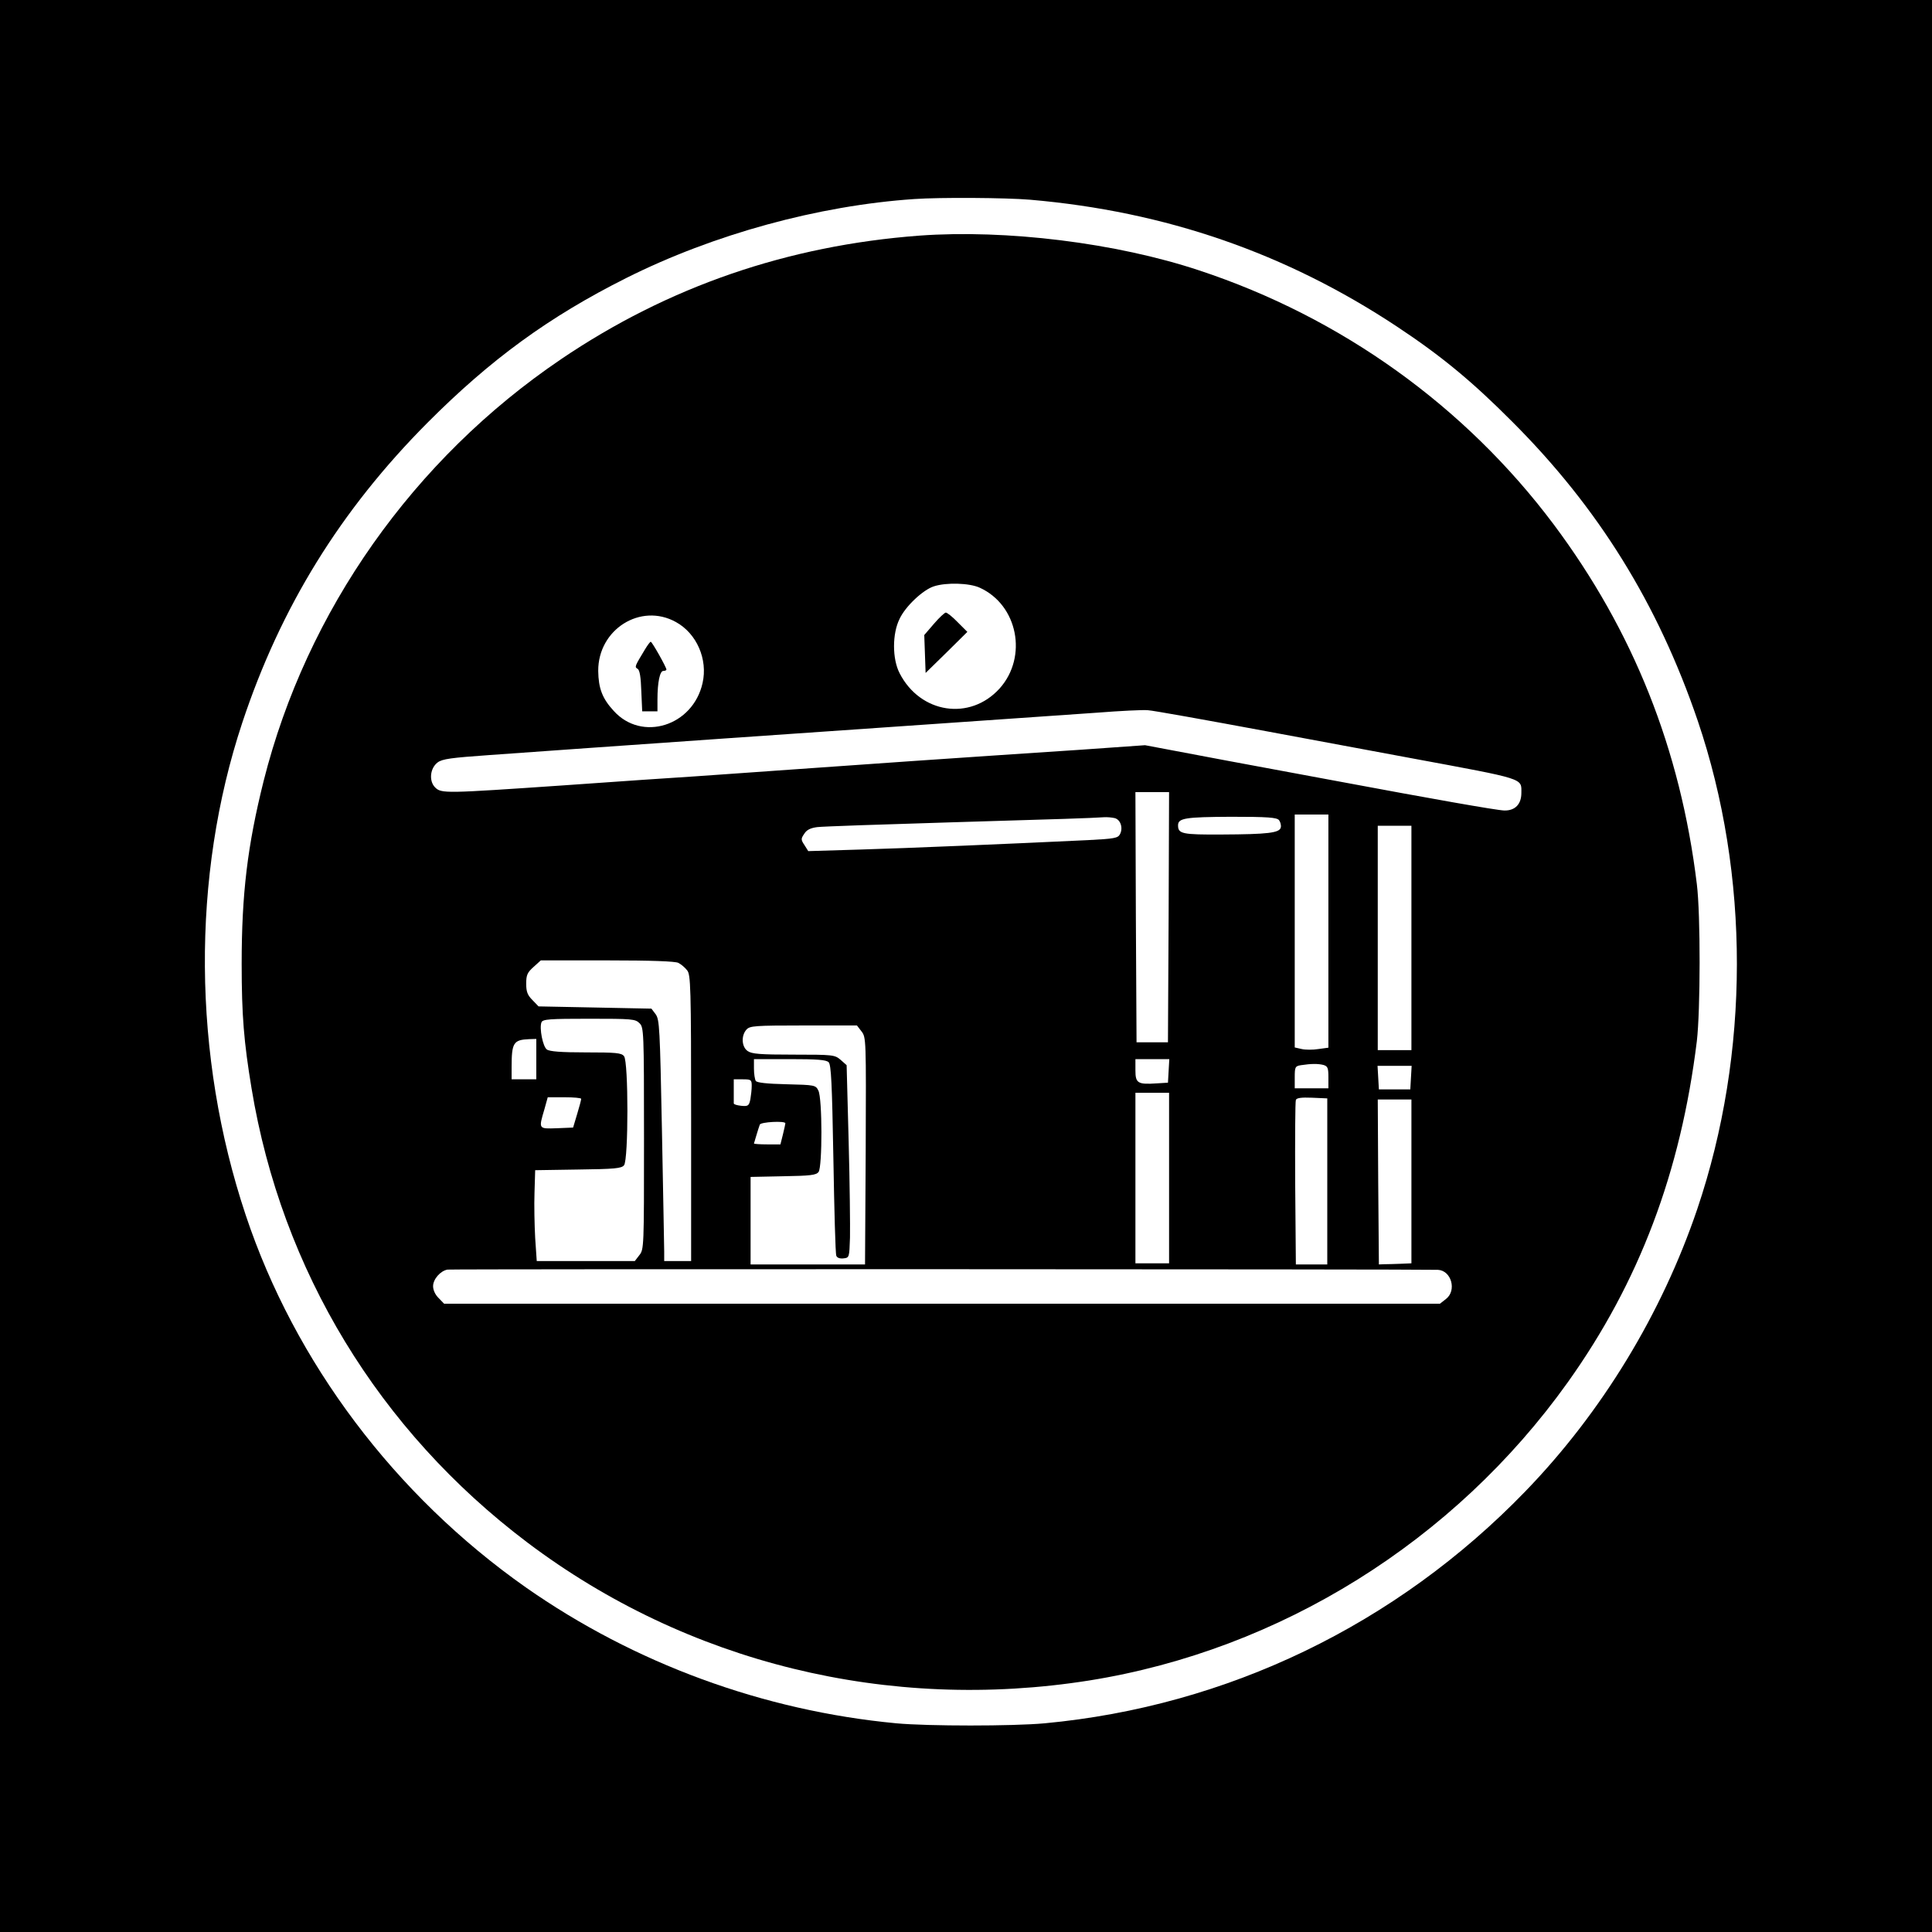
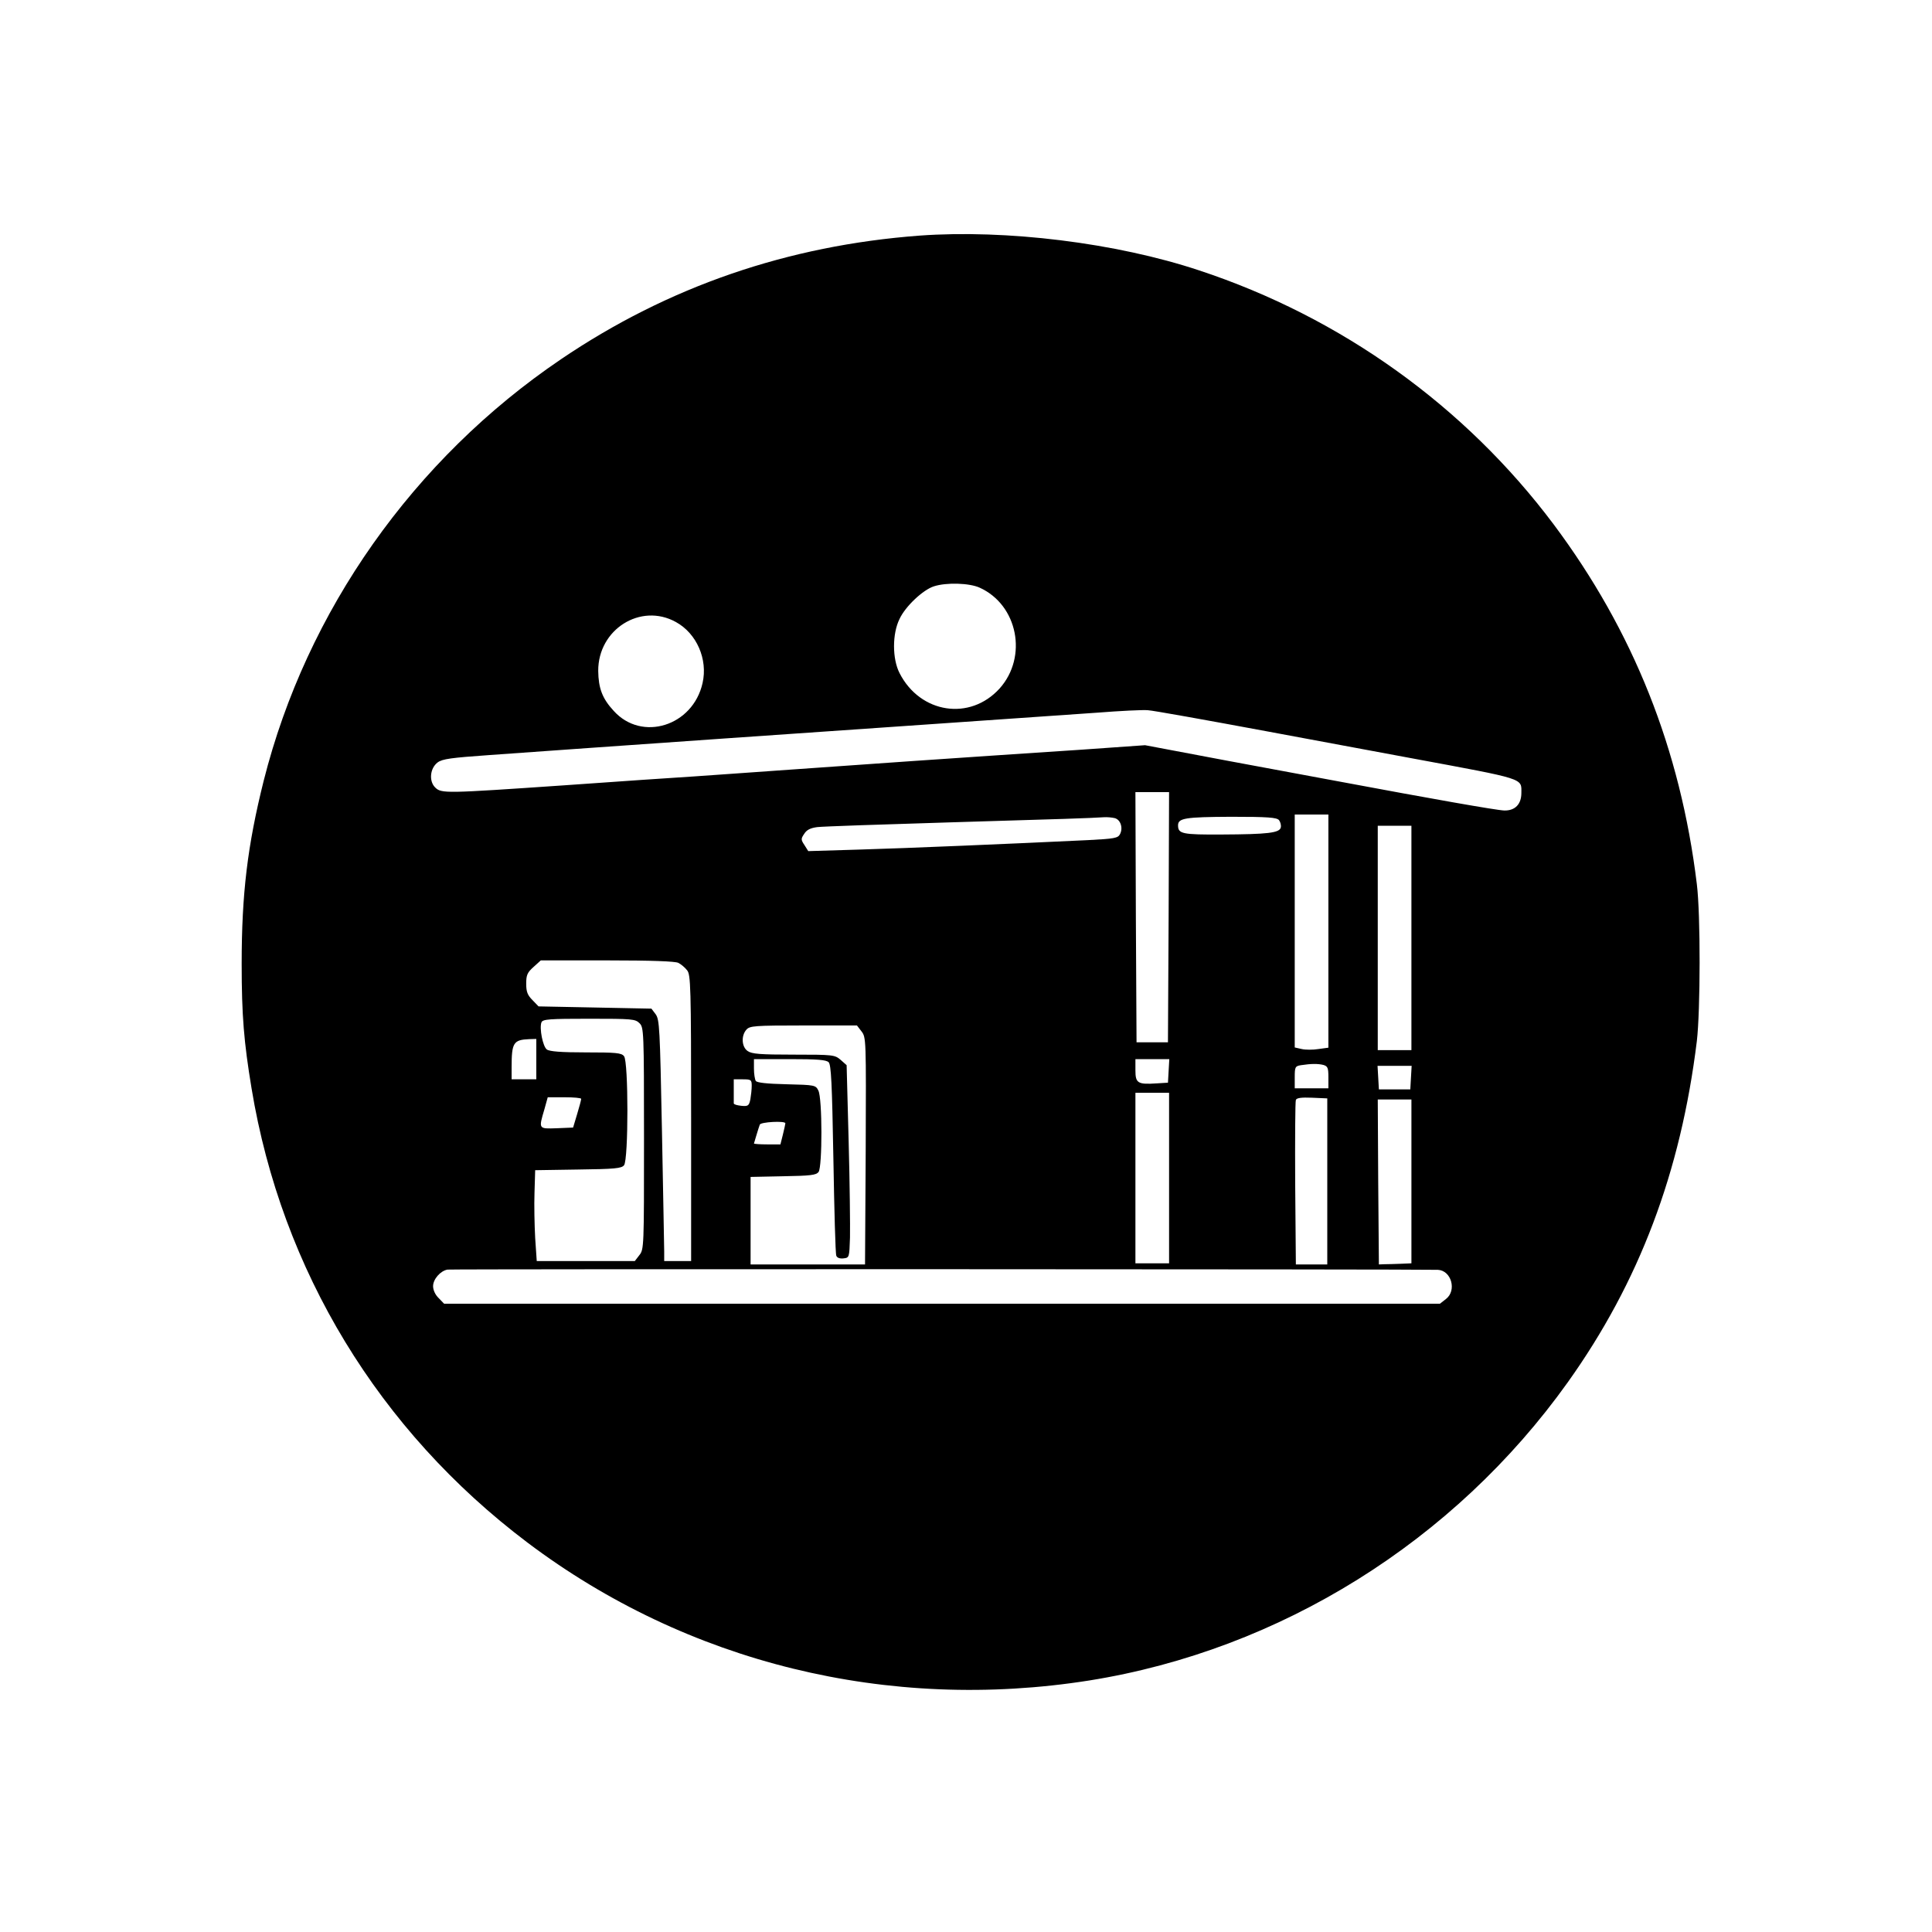
<svg xmlns="http://www.w3.org/2000/svg" version="1.0" width="861pt" height="861pt" viewBox="0 0 861 861" preserveAspectRatio="xMidYMid meet">
  <g transform="translate(0,861) scale(0.1,-0.1)" fill="#000000" stroke="none">
-     <path d="M0 4305 l0 -4305 4305 0 4305 0 0 4305 0 4305 -4305 0 -4305 0 0 -4305z m4590 3415 c604 -52 1141 -238 1635 -565 198 -131 336 -245 515 -425 383 -383 648 -810 826 -1332 233 -687 233 -1481 -2 -2176 -158 -466 -425 -906 -767 -1259 -575 -594 -1328 -957 -2142 -1033 -142 -13 -519 -13 -660 0 -594 56 -1168 267 -1652 606 -583 410 -1029 1002 -1248 1659 -237 710 -243 1508 -15 2195 171 515 438 947 825 1336 281 282 541 472 886 645 389 195 856 323 1284 352 115 8 408 6 515 -3z" />
    <path d="M4098 7560 c-587 -44 -1120 -227 -1598 -551 -657 -445 -1134 -1121 -1325 -1879 -72 -288 -98 -503 -98 -815 0 -231 10 -349 44 -555 134 -812 568 -1525 1229 -2024 712 -537 1609 -757 2505 -615 850 136 1626 620 2132 1329 318 446 503 935 575 1520 16 136 17 563 0 700 -73 601 -283 1128 -638 1603 -395 527 -947 923 -1580 1132 -370 123 -860 183 -1246 155z m268 -1569 c170 -77 215 -308 89 -449 -132 -146 -354 -112 -446 68 -33 64 -33 176 0 242 26 56 105 130 153 145 55 18 158 15 204 -6z m-1354 -153 c93 -51 143 -166 119 -272 -43 -192 -271 -263 -396 -124 -51 55 -68 101 -69 178 -1 185 189 305 346 218z m2633 -487 c270 -50 560 -104 645 -120 512 -95 490 -88 490 -155 0 -50 -28 -79 -76 -78 -35 1 -334 54 -724 127 -74 14 -302 56 -506 94 l-371 70 -284 -20 c-531 -35 -1023 -69 -1299 -89 -151 -11 -342 -24 -425 -30 -82 -5 -346 -23 -584 -40 -527 -36 -544 -37 -572 -9 -28 28 -23 85 11 111 21 16 61 21 230 33 444 32 1649 116 2075 145 248 17 533 37 635 44 102 8 203 13 225 11 22 -1 261 -44 530 -94z m-437 -828 l-3 -558 -70 0 -70 0 -3 558 -2 557 75 0 75 0 -2 -557z m712 -62 l0 -520 -44 -6 c-24 -4 -58 -4 -75 0 l-31 7 0 519 0 519 75 0 75 0 0 -519z m-952 503 c26 -7 38 -44 23 -72 -9 -17 -25 -20 -143 -26 -356 -17 -806 -36 -1014 -42 l-232 -7 -17 27 c-16 24 -16 28 -1 50 11 18 28 26 58 30 24 3 288 12 588 21 510 15 628 19 690 23 14 1 35 -1 48 -4z m732 -9 c6 -8 10 -22 8 -32 -5 -25 -57 -31 -263 -32 -177 -1 -195 3 -195 41 0 32 32 37 236 38 164 0 204 -3 214 -15z m590 -525 l0 -500 -75 0 -75 0 0 500 0 500 75 0 75 0 0 -500z m-3267 -111 c12 -6 30 -21 39 -33 16 -19 18 -70 18 -658 l0 -638 -60 0 -60 0 0 43 c0 23 -5 265 -10 537 -9 461 -11 496 -28 520 l-19 25 -251 5 -252 5 -27 28 c-22 22 -28 37 -28 73 0 39 5 50 33 75 l32 29 296 0 c198 0 303 -4 317 -11z m-173 -269 c19 -19 20 -33 20 -514 0 -484 0 -494 -21 -520 l-20 -26 -219 0 -218 0 -7 103 c-3 56 -5 147 -3 202 l3 100 191 3 c163 2 194 5 205 19 20 24 20 463 0 486 -11 15 -37 17 -170 17 -110 0 -162 4 -174 13 -18 13 -34 95 -24 121 6 14 35 16 212 16 192 0 206 -1 225 -20z m989 -36 c21 -27 21 -33 19 -533 l-3 -506 -255 0 -255 0 0 195 0 195 145 3 c122 2 147 5 158 19 17 24 17 328 -1 363 -12 24 -15 25 -142 28 -88 2 -132 7 -137 15 -4 7 -8 31 -8 55 l0 42 159 0 c124 0 163 -3 174 -14 11 -12 15 -92 21 -430 4 -229 9 -423 13 -432 3 -9 15 -14 32 -12 26 3 26 4 29 93 1 50 -1 243 -6 429 l-9 339 -27 24 c-26 22 -33 23 -209 23 -149 0 -187 3 -205 16 -27 18 -30 69 -5 96 15 16 36 18 254 18 l238 0 20 -26z m-1449 -124 l0 -90 -55 0 -55 0 0 54 c0 109 8 122 78 125 l32 1 0 -90z m2818 -52 l-3 -53 -49 -3 c-86 -6 -96 1 -96 58 l0 50 76 0 75 0 -3 -52z m690 26 c19 -6 22 -13 22 -55 l0 -49 -75 0 -75 0 0 49 c0 46 2 50 28 54 45 7 76 7 100 1z m390 -56 l-3 -53 -70 0 -70 0 -3 53 -3 52 76 0 76 0 -3 -52z m-2938 -37 c0 -16 -3 -43 -6 -60 -6 -29 -10 -32 -41 -29 -18 2 -33 6 -33 11 0 4 0 30 0 57 l0 50 40 0 c37 0 40 -2 40 -29z m1860 -411 l0 -380 -75 0 -75 0 0 380 0 380 75 0 75 0 0 -380z m-2620 353 c0 -5 -8 -35 -18 -68 l-18 -60 -72 -3 c-83 -3 -82 -4 -56 84 l15 54 75 0 c41 0 74 -3 74 -7z m3325 -368 l0 -370 -70 0 -70 0 -3 360 c-1 198 0 366 3 373 3 9 24 12 72 10 l68 -3 0 -370z m375 0 l0 -365 -47 -2 c-27 -1 -59 -2 -73 -2 l-25 -1 -3 368 -2 367 75 0 75 0 0 -365z m-2790 259 c0 -3 -5 -25 -11 -50 l-11 -44 -59 0 c-33 0 -59 2 -59 4 0 1 5 18 11 37 6 19 12 40 15 47 3 12 114 18 114 6z m2908 -653 c60 -3 85 -92 36 -130 l-27 -21 -2219 0 -2219 0 -24 25 c-15 14 -25 36 -25 53 0 31 32 68 64 74 18 3 4359 2 4414 -1z" />
-     <path d="M4162 5830 l-43 -50 3 -84 3 -85 93 91 93 92 -43 43 c-23 24 -47 43 -53 43 -5 0 -29 -22 -53 -50z" />
-     <path d="M2875 5717 c-47 -78 -48 -79 -33 -88 9 -6 14 -37 16 -99 l4 -90 34 0 34 0 0 53 c0 77 11 127 26 127 8 0 14 3 14 6 0 10 -64 124 -70 124 -3 0 -14 -15 -25 -33z" />
  </g>
</svg>